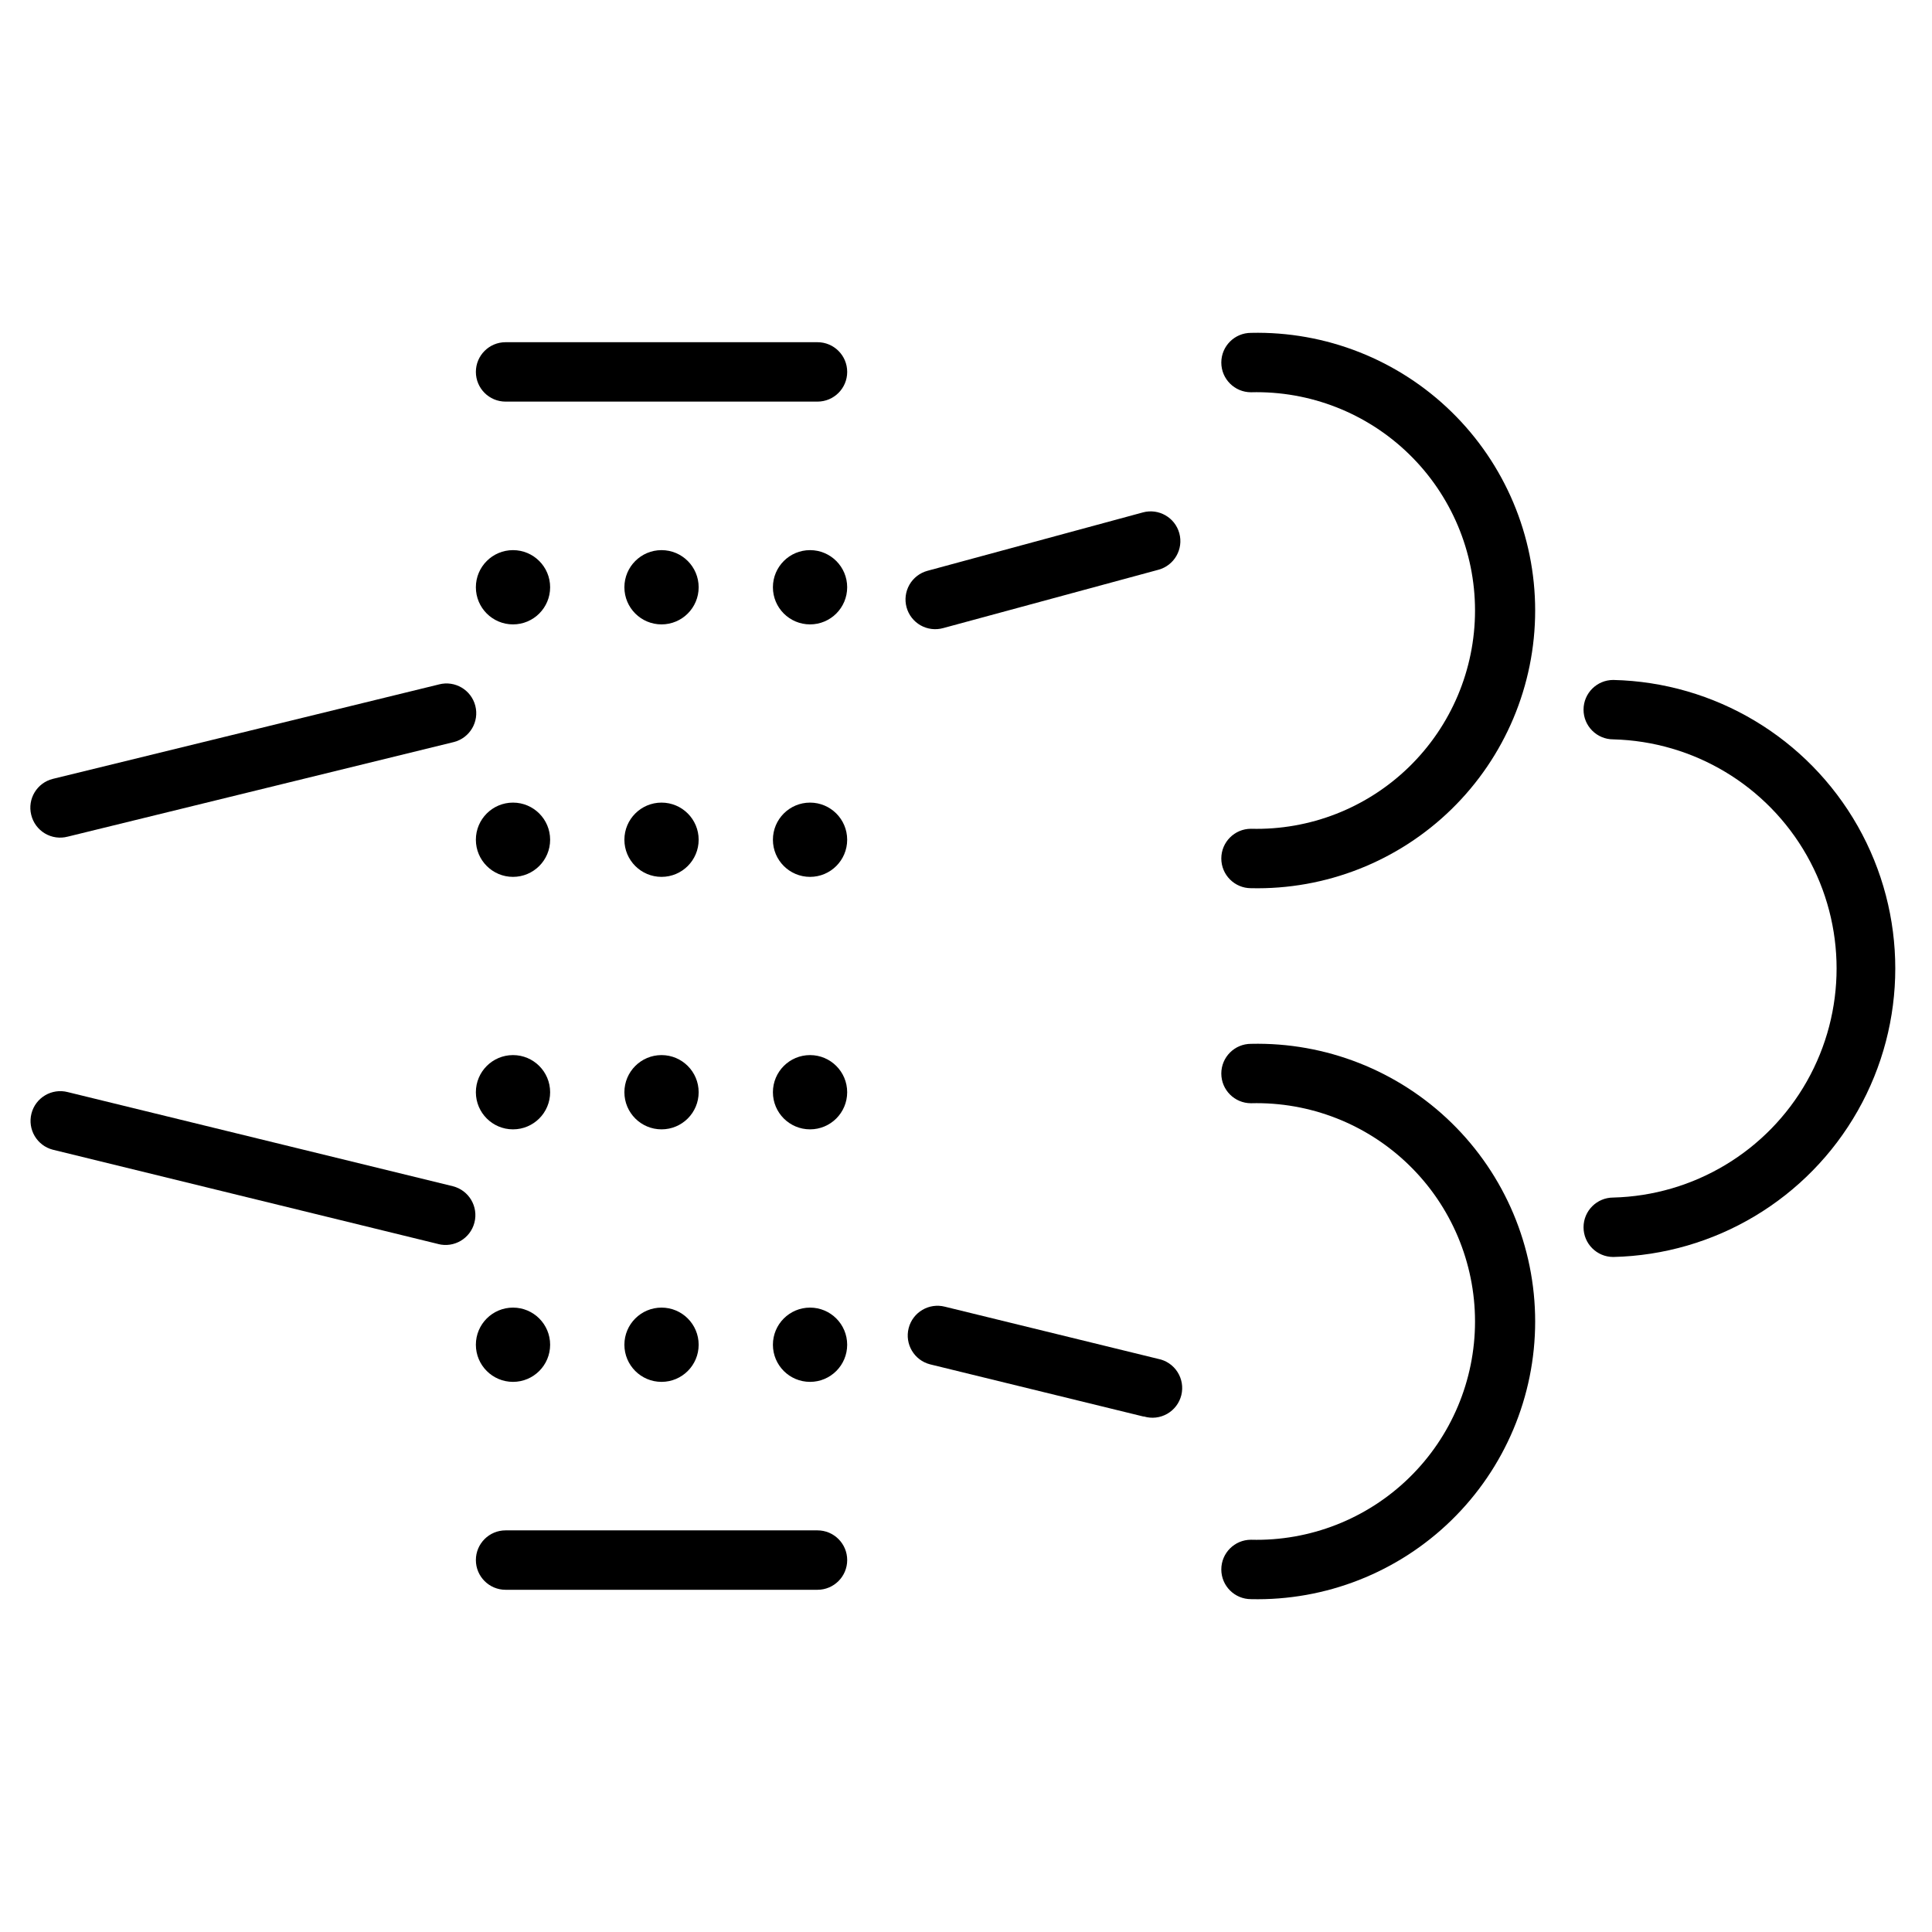
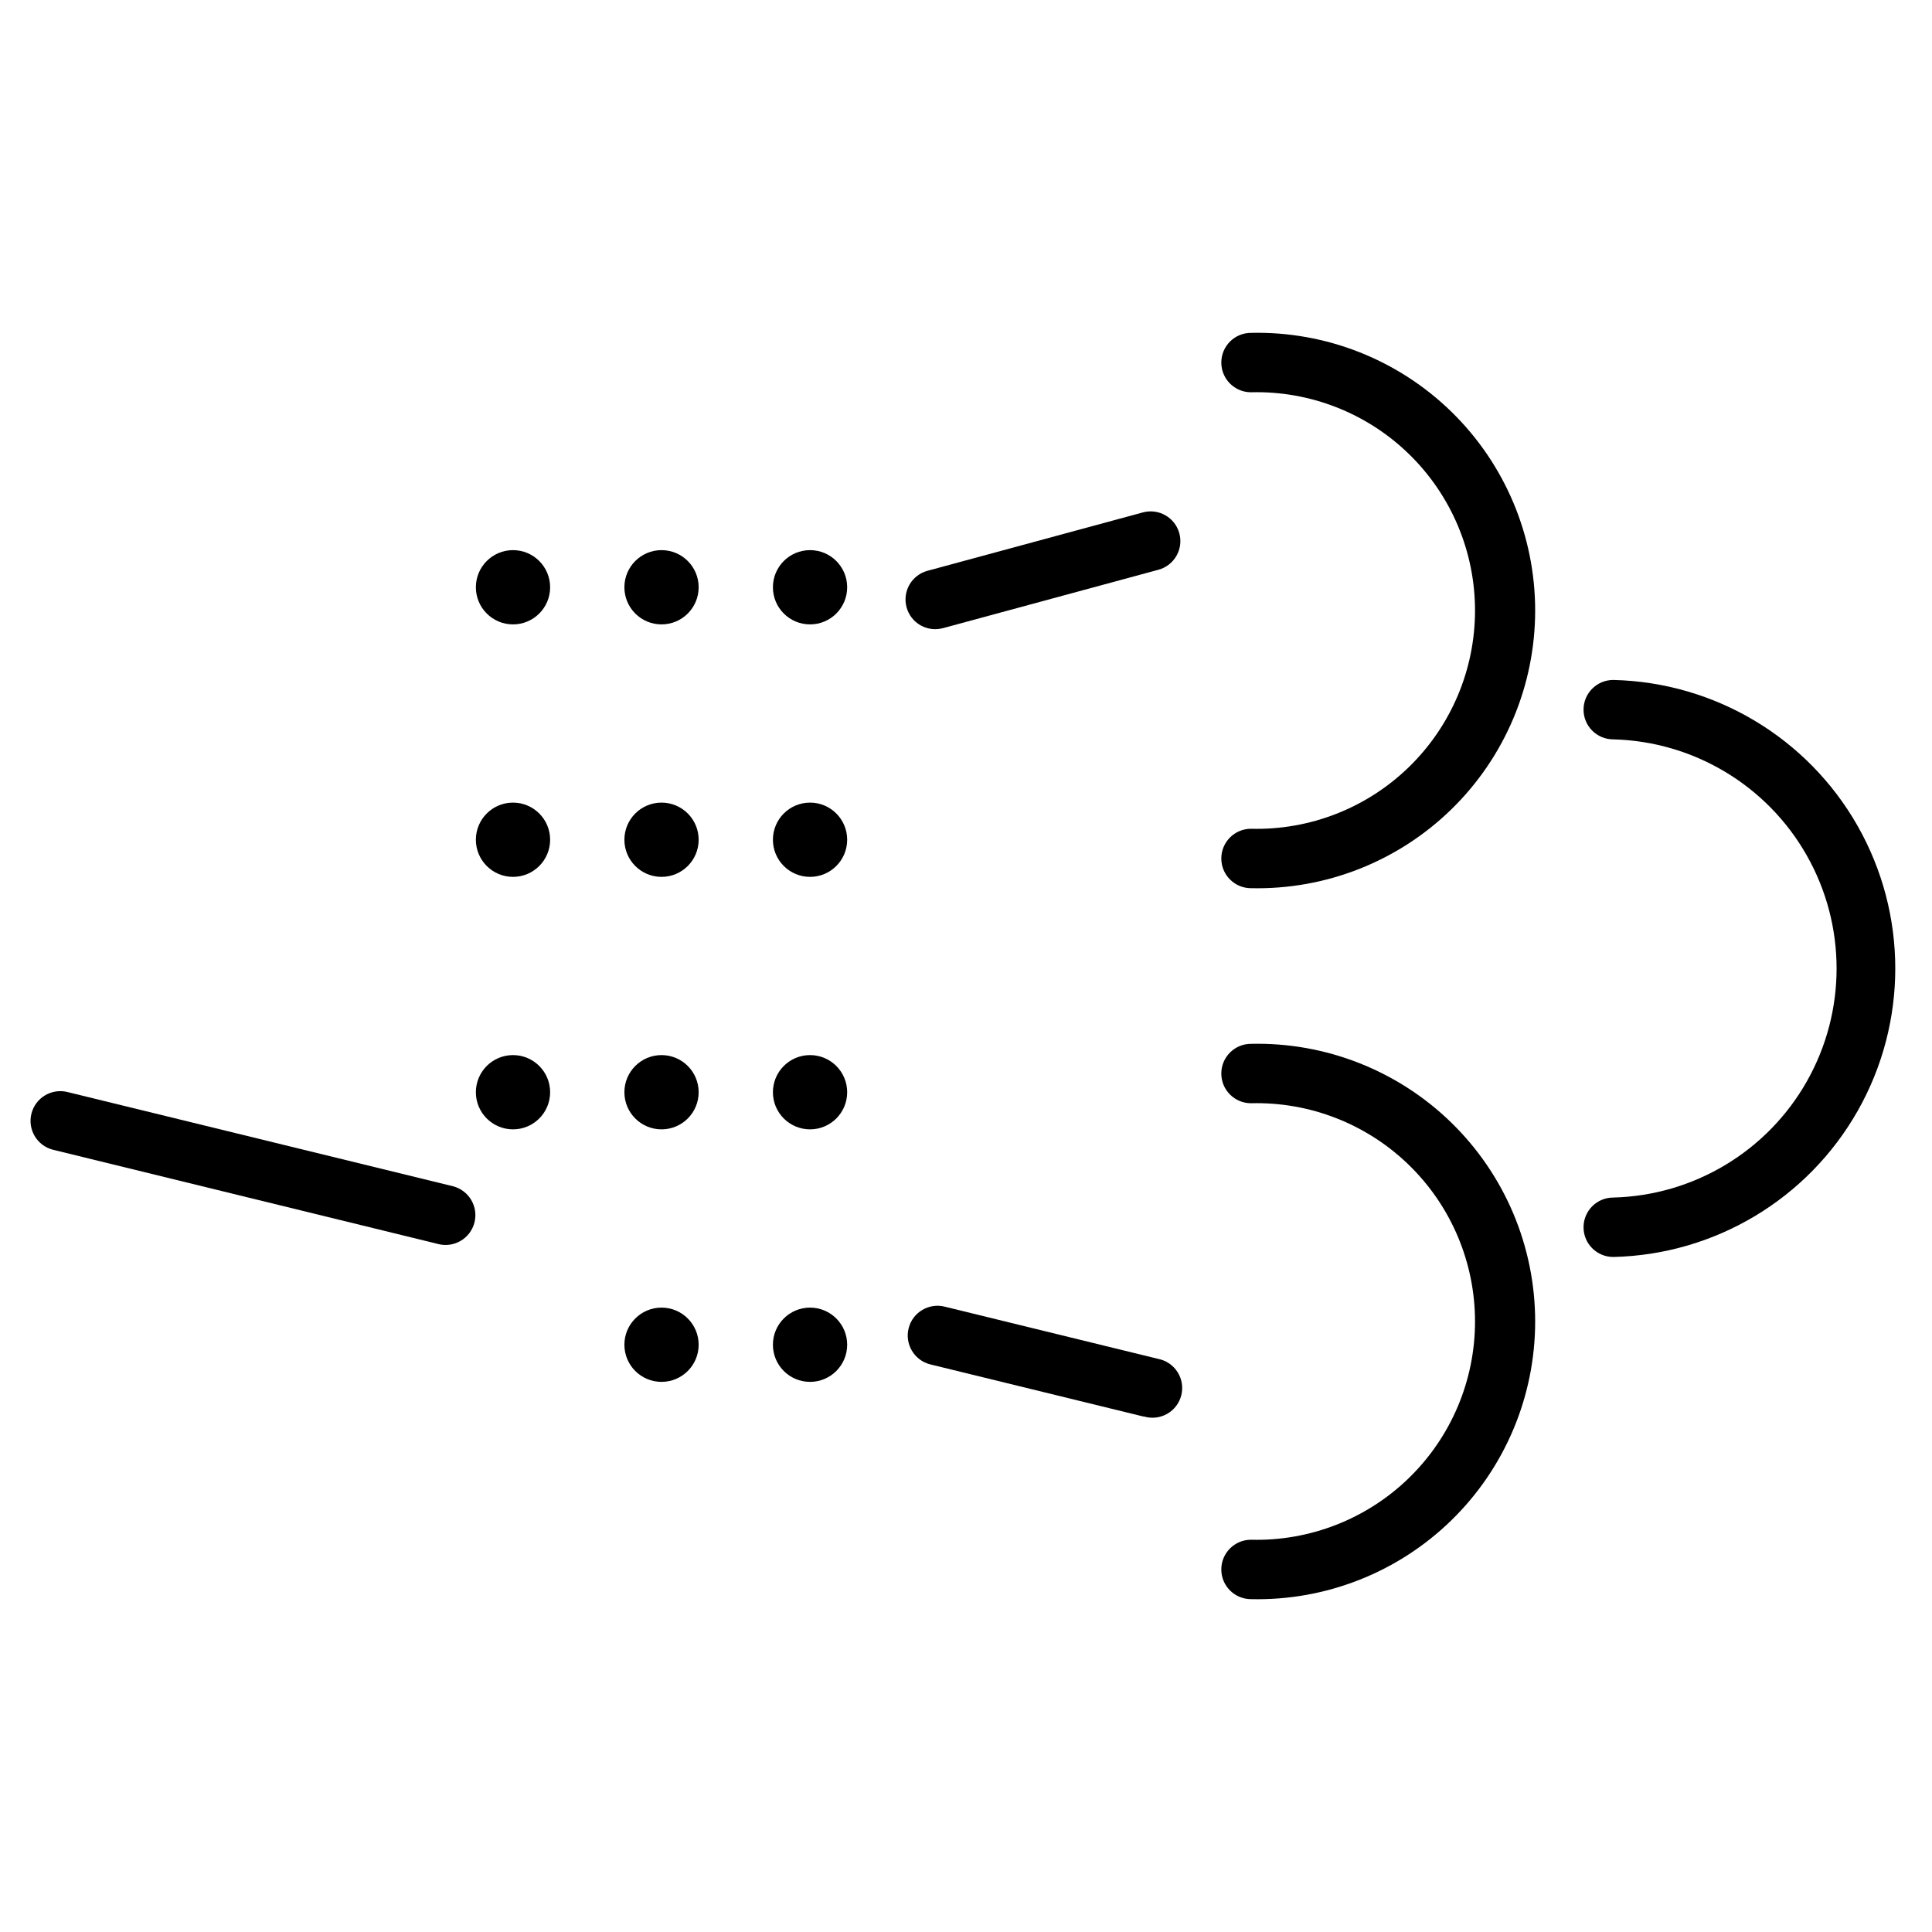
<svg xmlns="http://www.w3.org/2000/svg" fill="#000000" width="800px" height="800px" version="1.1" viewBox="144 144 512 512">
  <g>
    <path d="m289.79 299.63c0 5.438-4.406 9.84-9.84 9.84-5.434 0-9.84-4.402-9.84-9.84 0-5.434 4.406-9.84 9.84-9.84 5.434 0 9.84 4.406 9.84 9.84" />
    <path d="m475.53 379.38c-4.348 0-7.871-3.527-7.871-7.875s3.523-7.871 7.871-7.871c15.602 0.406 30.707-5.504 41.883-16.395 11.18-10.891 17.484-25.836 17.484-41.445 0-15.605-6.305-30.551-17.484-41.441-11.176-10.891-26.281-16.805-41.883-16.398-4.348 0-7.871-3.523-7.871-7.871s3.523-7.871 7.871-7.871c19.809-0.457 38.969 7.09 53.141 20.938 14.176 13.852 22.164 32.828 22.164 52.645 0 19.816-7.988 38.797-22.164 52.645-14.172 13.848-33.332 21.398-53.141 20.941z" />
    <path d="m475.53 567.79c-4.348 0-7.871-3.523-7.871-7.871 0-4.348 3.523-7.871 7.871-7.871 15.602 0.406 30.707-5.508 41.883-16.398 11.18-10.891 17.484-25.836 17.484-41.441s-6.305-30.551-17.484-41.441c-11.176-10.891-26.281-16.805-41.883-16.398-4.348 0-7.871-3.523-7.871-7.871s3.523-7.871 7.871-7.871c19.809-0.461 38.969 7.09 53.141 20.938 14.176 13.852 22.164 32.828 22.164 52.645 0 19.816-7.988 38.793-22.164 52.645-14.172 13.848-33.332 21.398-53.141 20.938z" />
    <path d="m571.53 477.11c-4.348 0-7.875-3.523-7.875-7.871s3.527-7.875 7.875-7.875c21.32-0.543 40.797-12.23 51.305-30.793 10.508-18.562 10.508-41.273 0-59.836-10.508-18.562-29.984-30.254-51.305-30.797-4.348 0-7.875-3.523-7.875-7.871s3.527-7.871 7.875-7.871c26.902 0.609 51.504 15.316 64.781 38.719 13.277 23.406 13.277 52.07 0 75.473-13.277 23.406-37.879 38.113-64.781 38.723z" />
-     <path d="m152.27 359.93c-1.039-4.215 1.531-8.48 5.746-9.523l102.34-25.031v-0.004c4.219-1.086 8.52 1.453 9.605 5.668 1.086 4.219-1.449 8.516-5.668 9.605l-102.34 25.074v-0.004c-2.055 0.547-4.238 0.242-6.062-0.848-1.824-1.09-3.129-2.871-3.621-4.938z" />
    <path d="m384.25 304.95c-0.555-2.023-0.277-4.18 0.762-5.996 1.043-1.816 2.766-3.144 4.789-3.688l57.07-15.469c4.195-1.141 8.523 1.336 9.664 5.531 1.141 4.195-1.336 8.52-5.531 9.66l-57.07 15.469c-2.016 0.555-4.168 0.285-5.984-0.746-1.816-1.035-3.148-2.746-3.699-4.762z" />
    <path d="m260.15 473.68-102.14-24.992c-4.215-1.086-6.754-5.387-5.668-9.605 1.086-4.215 5.387-6.754 9.605-5.668l102.1 24.953-0.004 0.004c4.231 1.086 6.777 5.394 5.688 9.621-1.086 4.231-5.394 6.773-9.621 5.688z" />
    <path d="m446.96 519.38-56.484-13.816c-4.215-1.086-6.754-5.387-5.668-9.605 1.086-4.215 5.387-6.754 9.605-5.668l56.48 13.816c2.121 0.406 3.984 1.66 5.148 3.477 1.168 1.816 1.539 4.031 1.027 6.129-0.516 2.098-1.867 3.891-3.742 4.961-1.875 1.074-4.106 1.328-6.172 0.707z" />
-     <path d="m360.64 250.43h-82.656c-4.348 0-7.871-3.523-7.871-7.871s3.523-7.871 7.871-7.871h82.656c4.348 0 7.875 3.523 7.875 7.871s-3.527 7.871-7.875 7.871z" />
-     <path d="m360.64 565.31h-82.656c-4.348 0-7.871-3.527-7.871-7.875s3.523-7.871 7.871-7.871h82.656c4.348 0 7.875 3.523 7.875 7.871s-3.527 7.875-7.875 7.875z" />
    <path d="m329.15 299.63c0 5.438-4.402 9.84-9.84 9.84-5.434 0-9.84-4.402-9.84-9.84 0-5.434 4.406-9.84 9.84-9.84 5.438 0 9.84 4.406 9.84 9.84" />
    <path d="m368.51 299.63c0 5.438-4.406 9.84-9.84 9.84-5.438 0-9.84-4.402-9.84-9.84 0-5.434 4.402-9.84 9.84-9.84 5.434 0 9.84 4.406 9.84 9.84" />
    <path d="m289.79 366.54c0 5.434-4.406 9.84-9.84 9.84-5.434 0-9.84-4.406-9.84-9.84 0-5.434 4.406-9.84 9.84-9.84 5.434 0 9.84 4.406 9.84 9.84" />
    <path d="m329.15 366.54c0 5.434-4.402 9.84-9.84 9.84-5.434 0-9.84-4.406-9.84-9.84 0-5.434 4.406-9.84 9.84-9.84 5.438 0 9.84 4.406 9.84 9.84" />
    <path d="m368.51 366.54c0 5.434-4.406 9.84-9.84 9.84-5.438 0-9.84-4.406-9.84-9.84 0-5.434 4.402-9.84 9.84-9.84 5.434 0 9.84 4.406 9.84 9.84" />
    <path d="m289.79 433.45c0 5.438-4.406 9.84-9.84 9.84-5.434 0-9.84-4.402-9.84-9.84 0-5.434 4.406-9.84 9.84-9.84 5.434 0 9.84 4.406 9.84 9.84" />
    <path d="m329.15 433.45c0 5.438-4.402 9.84-9.84 9.84-5.434 0-9.84-4.402-9.84-9.84 0-5.434 4.406-9.84 9.84-9.84 5.438 0 9.84 4.406 9.84 9.84" />
    <path d="m368.51 433.45c0 5.438-4.406 9.84-9.84 9.84-5.438 0-9.84-4.402-9.84-9.84 0-5.434 4.402-9.84 9.84-9.84 5.434 0 9.84 4.406 9.84 9.84" />
-     <path d="m289.79 500.37c0 5.434-4.406 9.84-9.84 9.84-5.434 0-9.84-4.406-9.84-9.84 0-5.434 4.406-9.84 9.84-9.84 5.434 0 9.84 4.406 9.84 9.84" />
    <path d="m329.15 500.37c0 5.434-4.402 9.84-9.84 9.84-5.434 0-9.84-4.406-9.84-9.84 0-5.434 4.406-9.84 9.84-9.84 5.438 0 9.84 4.406 9.84 9.84" />
    <path d="m368.51 500.37c0 5.434-4.406 9.84-9.84 9.84-5.438 0-9.84-4.406-9.84-9.84 0-5.434 4.402-9.84 9.84-9.84 5.434 0 9.84 4.406 9.84 9.84" />
  </g>
</svg>